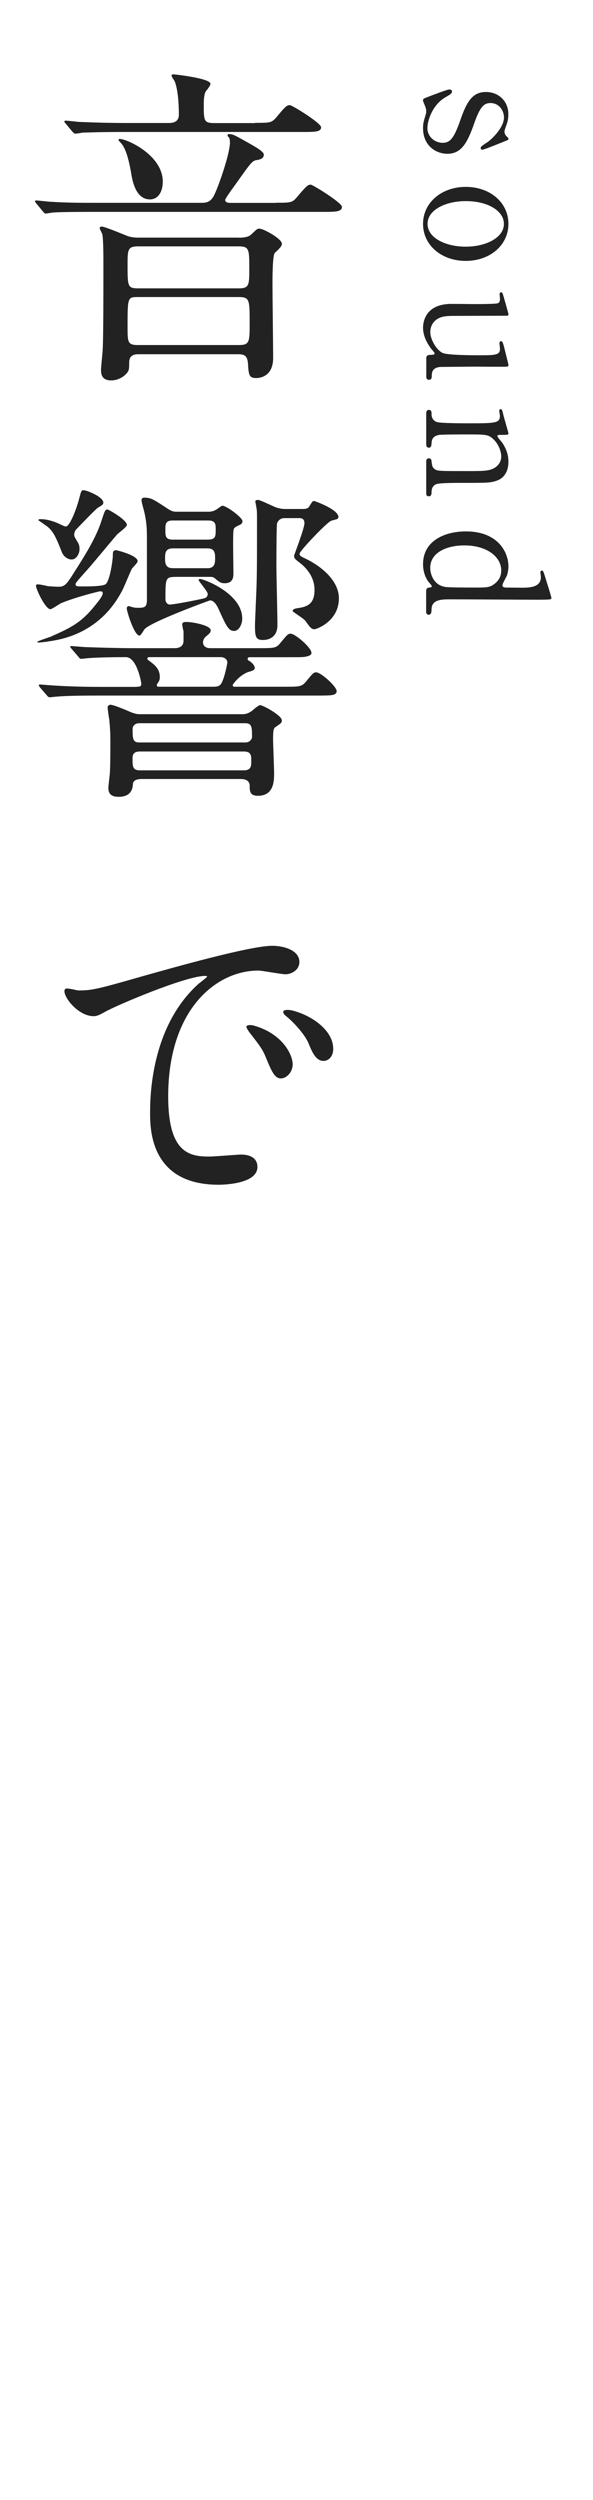
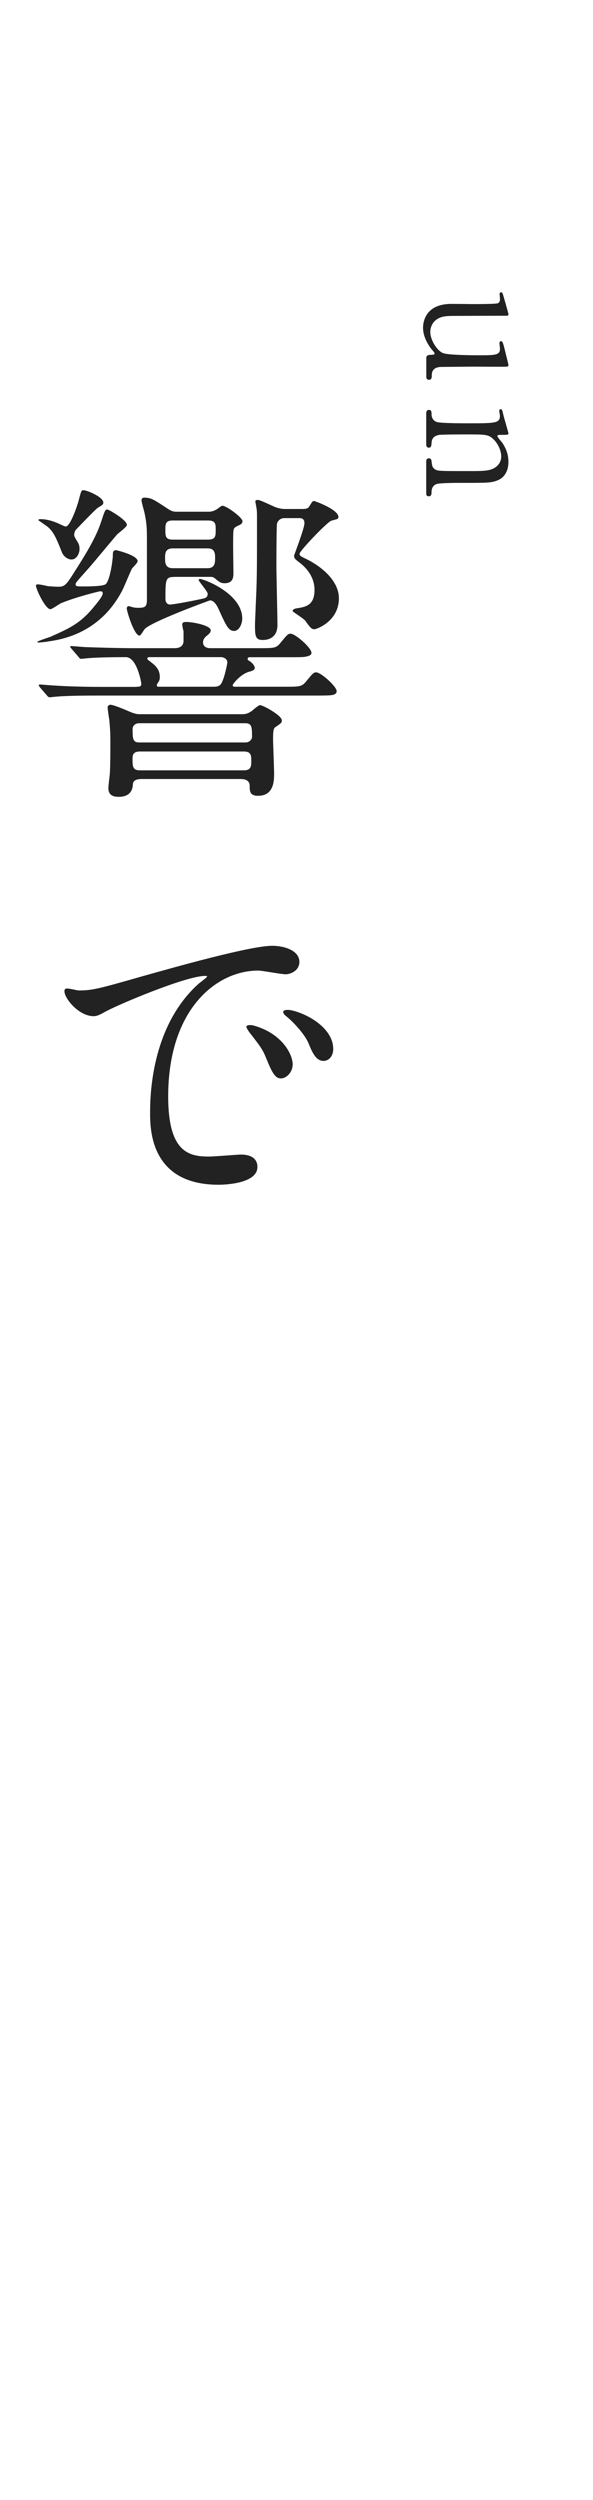
<svg xmlns="http://www.w3.org/2000/svg" id="_レイヤー_2" data-name="レイヤー 2" viewBox="0 0 80 337">
  <defs>
    <style>
      .cls-1 {
        fill: none;
      }

      .cls-2 {
        fill: #222;
      }
    </style>
  </defs>
  <g id="_レイヤー_1-2" data-name="レイヤー 1">
    <g>
      <g>
-         <path class="cls-2" d="m37.22,27.33c1.99,0,2.22,0,2.85-.77,1.27-1.49,1.45-1.67,1.85-1.67.27,0,4.21,2.44,4.21,2.99,0,.68-.9.68-2.4.68H12.87c-3.98,0-5.3.05-5.7.09-.18,0-.86.14-1,.14s-.27-.14-.41-.32l-.86-1.04c-.09-.14-.18-.23-.18-.27,0-.09.05-.14.14-.14.32,0,1.72.18,2.04.18,2.22.14,4.07.14,6.2.14h13.89c.82,0,1.45,0,1.99-1.22.59-1.27,2.04-5.43,2.04-6.92,0-.18-.04-.59-.14-.68-.14-.09-.18-.23-.18-.27,0-.04,0-.18.14-.18.54,0,.72.09,2.49,1.09,1.13.63,2.26,1.27,2.26,1.67,0,.54-.45.68-1.09.77-.54.14-.77.5-3.12,3.8-.18.23-1,1.4-1,1.54,0,.41.5.41.9.41h5.93Zm-2.81-10.77c1.99,0,2.22,0,2.85-.72,1.27-1.54,1.45-1.67,1.85-1.67.27,0,4.21,2.4,4.21,2.99,0,.63-.9.63-2.4.63h-24.08c-3.98,0-5.29.09-5.75.09-.14.05-.82.14-.95.14s-.23-.14-.41-.31l-.86-1.04c-.18-.18-.18-.23-.18-.27,0-.09.05-.14.14-.14.32,0,1.72.18,1.99.18,2.22.09,4.12.14,6.25.14h5.75c.9,0,1.31-.41,1.31-1.13,0-1.81-.18-3.48-.54-4.43-.05-.14-.45-.68-.45-.82s.14-.18.27-.18c.18,0,4.98.54,4.98,1.27,0,.18-.14.41-.63,1.04-.18.27-.27.86-.27,1.77,0,2.13,0,2.49,1.4,2.49h5.52Zm-2.17,15.48c.68,0,1.31-.09,1.67-.45.73-.68.77-.77,1.09-.77.54,0,3.03,1.36,3.03,2.04,0,.32-.31.63-.95,1.22-.32.32-.32,3.39-.32,4.21,0,1.59.09,8.55.09,9.96,0,2.71-2.08,2.71-2.31,2.71-.95,0-1-.45-1.09-1.99-.09-1.13-.59-1.22-1.4-1.22h-13.31c-.41,0-1.31,0-1.31,1.09,0,1-.05,1.09-.27,1.4-.54.68-1.4,1.04-2.17,1.04-1.36,0-1.36-1-1.36-1.45s.23-2.44.23-2.85c.09-1.85.09-8.01.09-10.91,0-1.54,0-3.67-.14-4.44,0-.14-.36-.73-.36-.86,0-.09.04-.23.27-.23.45,0,3.3,1.22,3.58,1.31.63.18,1.04.18,1.45.18h13.49Zm-16.07-13.31c.95,0,5.79,2.17,5.79,5.75,0,1.45-.68,2.4-1.72,2.4-1.58,0-2.22-1.67-2.49-3.21-.23-1.4-.63-3.44-1.36-4.3-.36-.41-.41-.45-.41-.5,0,0,0-.14.18-.14Zm2.44,14.48c-1.4,0-1.4.5-1.4,2.49,0,2.85,0,3.17,1.4,3.17h13.62c1.4,0,1.4-.5,1.4-2.67,0-2.54,0-2.99-1.4-2.99h-13.62Zm0,6.83c-1.4,0-1.4.05-1.4,4.03,0,2.04,0,2.44,1.4,2.44h13.62c1.45,0,1.45-.45,1.45-2.94,0-3.17,0-3.53-1.49-3.53h-13.58Z" />
        <path class="cls-2" d="m8.34,81.26c-.27.09-1.31.86-1.54.86-.68,0-1.95-2.71-1.95-3.17,0-.18.18-.18.27-.18.23,0,.95.14,1.27.23.31.05,1.31.09,1.45.09.91,0,1.09-.23,2.31-2.17,1.36-2.13,2.85-4.53,3.53-6.7.45-1.36.5-1.54.81-1.54.18,0,2.63,1.4,2.63,2.08,0,.27-1.13,1.09-1.31,1.27-.63.72-3.39,4.07-3.98,4.71-.27.32-1.63,1.77-1.63,1.95,0,.36.09.36,1.08.36.5,0,2.67,0,2.99-.32.59-.54.95-3.35.95-3.8s0-.77.45-.77c.04,0,2.9.68,2.9,1.49,0,.23-.68.86-.77,1-.27.5-1.18,2.81-1.45,3.21-3.08,5.66-8.28,6.38-9.87,6.61-.5.09-1.18.14-1.27.14-.04,0-.18,0-.18-.09s1.5-.59,1.77-.68c2.63-1.18,4.12-1.81,6.11-4.34.41-.5.95-1.18.95-1.54s-.45-.23-.5-.23c-1.18.27-3.62.95-5.02,1.54Zm1.67-9.19c0,.27.09.36.54,1.13.18.32.18.68.18.82,0,.59-.41,1.4-1.08,1.4-.5,0-1.09-.41-1.31-1-.77-1.95-1.13-2.76-1.95-3.44-.14-.09-1.22-.86-1.22-.86,0-.14.23-.14.31-.14.91,0,1.72.31,2.08.45.18.04,1.09.54,1.31.54.63,0,1.63-2.99,1.77-3.62.32-1.18.32-1.27.63-1.27.45,0,2.67.9,2.67,1.67,0,.27-.18.36-.72.68-.41.27-2.81,2.81-3.03,3.03-.09.18-.18.41-.18.59Zm8.42,20.5c.41,0,.63,0,.63-.41,0-.18-.59-3.58-2.08-3.58-1.95,0-4.12.05-5.07.14-.14,0-.81.09-.95.09-.18,0-.23-.09-.41-.31l-.86-1q-.23-.27-.23-.32c0-.09.14-.09.18-.09.27,0,1.67.14,1.99.14,1.31.05,4.34.14,6.2.14h5.75c.59,0,1.18-.23,1.18-1v-1.27c-.04-.14-.18-.77-.18-.9,0-.36.32-.36.59-.36.81,0,3.26.45,3.26,1.13,0,.18-.09.41-.59.77-.23.23-.45.41-.45.9,0,.23.18.73.95.73h6.61c2.08,0,2.31,0,2.9-.73.9-1.09,1-1.22,1.36-1.22.63,0,2.81,1.9,2.81,2.58,0,.23-.18.36-.5.45-.41.14-.95.14-2.13.14h-5.66c-.14,0-.32,0-.32.23,0,.14.09.18.14.23.45.23.82.68.82.99,0,.27-.32.36-.54.45-1.36.27-2.44,1.76-2.44,1.85,0,.23.18.23.27.23h6.74c2.04,0,2.31,0,2.9-.72.9-1.09,1-1.22,1.36-1.22.63,0,2.76,1.9,2.76,2.54,0,.23-.14.41-.5.5s-1.31.09-2.08.09H13.37c-1.09,0-4.12,0-5.7.14-.14,0-.81.09-.95.09-.18,0-.27-.09-.41-.27l-.9-1.04q-.18-.23-.18-.32c0-.09.09-.09.18-.09.27,0,1.67.14,1.99.14,1.27.09,3.62.18,6.2.18h4.84Zm.54,12.45c-.59,0-1.04.23-1.04.72-.09,1.67-1.54,1.67-1.95,1.67-1.13,0-1.36-.59-1.36-1.18,0-.27.14-1.45.18-1.77.09-.95.09-3.48.09-4.57s-.05-1.81-.14-2.81c-.05-.27-.23-1.54-.23-1.67,0-.27.14-.41.41-.41.14,0,.73.14,2.4.86,1,.45,1.31.41,1.72.41h13.58c.36,0,.73,0,1.36-.45.36-.31.9-.77,1.09-.77.41,0,2.94,1.4,2.94,2.04,0,.32-.04.36-.77.86-.32.18-.41.36-.41,1.67,0,.63.14,4.07.14,4.62,0,.95,0,3.03-2.17,3.03-1.13,0-1.13-.63-1.13-1.45,0-.04,0-.81-1.18-.81h-13.53Zm4.57-27.25c-1.22,0-1.22.32-1.22,2.99,0,.5.32.73.59.73.59,0,3.76-.63,4.57-.82.18-.04.54-.14.54-.63,0-.32-1.22-1.67-1.22-1.86,0-.09.09-.14.18-.14.5,0,5.7,1.95,5.7,5.34,0,.77-.45,1.67-1.09,1.67-.77,0-1.09-.73-2.04-2.81-.18-.41-.59-1.31-1.22-1.31-.05,0-8.01,2.9-8.83,3.89-.09.09-.5.86-.68.86-.72,0-1.72-3.3-1.72-3.66,0-.09.04-.32.27-.32.05,0,.45.14.5.14.27.09.59.09.86.09.86,0,1.09-.18,1.09-1.09v-7.88c0-1.54,0-2.31-.32-3.8-.04-.23-.41-1.45-.41-1.72s.18-.36.36-.36c.95,0,1.31.27,3.17,1.49.59.41.95.41,1.22.41h4.3c.27,0,.63-.05,1-.27.14-.04.68-.54.86-.54.54,0,2.71,1.58,2.71,2.08,0,.32-.23.45-.45.54-.54.27-.73.32-.77.81-.09.81,0,4.75,0,5.66,0,.45,0,1.36-1.18,1.36-.54,0-.72-.18-1.18-.54-.32-.32-.54-.32-.77-.32h-4.84Zm9.6,22.31c.54,0,.86-.45.86-.73,0-1.22,0-1.86-.86-1.86h-14.39c-.59,0-.86.45-.86.73,0,1.27,0,1.86.86,1.86h14.39Zm-14.26,1.22c-1,0-1,.59-1,1,0,.99,0,1.54,1,1.54h14.03c.99,0,.99-.63.99-1.27,0-.68,0-1.27-.99-1.27h-14.03Zm1.31-12.72c-.14,0-.31,0-.31.23,0,.09.09.14.14.18.77.59,1.54,1.09,1.54,2.26,0,.45-.09.54-.36.95q-.04.09-.04.14c0,.23.14.23.23.23h7.47c.54,0,.81-.14,1-.45.45-.77.81-2.71.81-2.81,0-.45-.41-.73-.9-.73h-9.55Zm3.12-14.66c-1.04,0-1.04.72-1.04,1.31s0,1.36,1.04,1.36h4.71c1,0,1-.81,1-1.36s0-1.31-1-1.31h-4.71Zm0-3.76c-1,0-1,.5-1,1.27,0,.82,0,1.31,1,1.31h4.75c1.04,0,1.04-.5,1.04-1.31,0-.77,0-1.27-1.04-1.27h-4.75Zm15.07-.32c-.36,0-.77.14-1,.68-.09.23-.09,5.16-.09,5.88,0,1.13.14,6.65.14,7.88s-.72,1.99-1.99,1.99c-1.04,0-1.04-.63-1.04-2.13,0-.32.09-1.99.09-2.35.18-3.67.18-4.48.18-11.95,0-.45,0-.9-.04-1.13,0-.18-.18-1-.18-1.09,0-.18.09-.23.36-.23s1.67.68,2.17.9c.5.23,1.09.32,1.45.32h2.35c.45,0,.77-.04.95-.36.32-.5.41-.72.63-.72.09,0,3.3,1.13,3.3,2.17,0,.09-.09.23-.18.27-.09.04-.68.18-.81.23-.63.27-4.25,4.07-4.25,4.43,0,.27.04.32,1,.77,1.99,1,4.3,2.9,4.3,5.25,0,3.12-3.03,4.17-3.3,4.17-.32,0-.5-.09-1.22-1.13-.23-.32-1.72-1.22-1.72-1.31,0-.32.45-.36.73-.41,1.22-.18,2.22-.54,2.22-2.44s-1.27-3.12-1.99-3.67c-.59-.45-.77-.59-.77-.95,0-.09,1.4-3.67,1.4-4.39,0-.68-.5-.68-.73-.68h-1.95Z" />
        <path class="cls-2" d="m10.56,133.51c1.9,0,2.58-.18,8.78-1.95,4.03-1.13,14.39-4.07,17.38-4.07,1.63,0,3.67.63,3.67,2.17,0,1.18-1.18,1.67-1.86,1.67-.59,0-3.17-.5-3.67-.5-5.75,0-12.17,5.3-12.17,16.97,0,7.6,2.85,8.1,5.52,8.1.68,0,3.89-.27,4.3-.27,1.4,0,2.22.59,2.22,1.67,0,2.4-4.98,2.4-5.25,2.4-9.23,0-9.23-7.56-9.23-9.69,0-1.99.04-11.59,6.56-17.42.18-.14,1.13-.86,1.13-.95s-.18-.09-.27-.09c-2.62,0-11.99,3.98-13.49,4.84-.59.32-1.04.59-1.54.59-2.26,0-4.44-3.03-3.85-3.66.18-.23,1.49.18,1.77.18Zm28.92,10c0,1.04-.86,1.86-1.58,1.86-.81,0-1.22-.86-1.95-2.63-.5-1.27-.82-1.67-2.26-3.53-.14-.18-.45-.63-.45-.81,0-.23.5-.27.91-.18,3.85,1.04,5.34,3.85,5.34,5.3Zm5.48-2.17c0,1.18-.73,1.67-1.31,1.67-1.09,0-1.58-1.31-2.04-2.4-.41-1-1.77-2.63-2.99-3.62-.23-.18-.41-.36-.41-.59,0-.27.5-.27.63-.27.36,0,.86.14,1.13.23,2.67.86,4.98,2.81,4.98,4.98Z" />
-         <path class="cls-2" d="m68.17,17.31c-.07.18-.11.27-.11.43,0,.3.14.5.31.66.16.16.23.23.23.31,0,.14-.11.18-.29.25-.52.2-2.98,1.22-3.23,1.22-.11,0-.23-.04-.23-.2,0-.23.09-.27.9-.81.43-.27,2.24-1.9,2.24-3.34,0-.84-.59-1.94-1.83-1.94-.93,0-1.45.61-2.24,2.89-.92,2.62-1.76,3.95-3.57,3.95-1.51,0-3.28-1.06-3.28-3.46,0-.61.07-.86.36-1.83.05-.14.07-.29.07-.43,0-.32-.09-.54-.14-.68-.18-.43-.3-.7-.3-.81,0-.2.18-.27.47-.38.52-.2,2.78-1.08,3.07-1.08.14,0,.38.04.38.27,0,.27-.27.43-.9.79-1.72.99-2.42,3.12-2.42,4.16,0,1.11.95,1.97,2.06,1.97,1.04,0,1.56-.66,2.46-3.28.84-2.37,1.63-3.57,3.37-3.57s3.03,1.26,3.03,2.98c0,.77-.11,1.08-.43,1.94Z" />
-         <path class="cls-2" d="m68.59,30.18c0,2.89-2.51,4.99-5.76,4.99s-5.76-2.1-5.76-4.99,2.53-4.99,5.76-4.99,5.76,2.06,5.76,4.99Zm-10.91,0c0,1.9,2.44,3.07,5.15,3.07s5.15-1.2,5.15-3.07c0-1.72-2.1-3.07-5.15-3.07-2.67,0-5.15,1.15-5.15,3.07Z" />
        <path class="cls-2" d="m57.5,48.27c0-.25.18-.43.45-.43.52-.02.68-.02.68-.2,0-.14-.45-.59-.52-.7-.2-.3-1.04-1.4-1.04-2.76,0-.66.23-3.05,3.5-3.21.47-.02,2.78.02,3.3.02s2.98,0,3.28-.11c.25-.09.3-.34.3-.57,0-.09-.05-.57-.05-.68,0-.16.11-.23.2-.23.18,0,.2.09.43.9.2.68.57,2.01.57,2.06,0,.07-.04.18-.18.2-.02,0-5.87.02-6.53.02-1.33,0-1.92,0-2.51.23-.93.36-1.33,1.17-1.33,1.96,0,.97.81,2.39,1.65,2.8.57.3,4.02.32,4.81.32,2.24,0,2.94,0,2.94-.86,0-.11-.07-.66-.07-.77,0-.22.14-.27.18-.27.25,0,.3.16.66,1.65.09.38.38,1.49.38,1.58s-.09.18-.18.2c-.18.04-3.84,0-4.56,0-.59,0-3.48.04-4.14.04-.47,0-1.47,0-1.47,1.13,0,.27,0,.61-.38.61-.16,0-.36-.11-.36-.38v-2.57Z" />
        <path class="cls-2" d="m57.5,62.19c0-.41.32-.41.36-.41.32,0,.36.3.36.41.07.59.09.81.47,1.08.36.23.75.23,4.38.23,2.15,0,2.98,0,3.71-.47.77-.5.84-1.22.84-1.49,0-.72-.38-1.67-1.02-2.3-.7-.68-1.04-.68-3.64-.68-.59,0-3.34,0-3.75.07-.72.14-.97.52-.99,1.11-.02.23-.02.61-.36.61-.04,0-.36,0-.36-.45v-4.2c0-.45.32-.45.34-.45.38,0,.38.27.38.61,0,.57.36.9.68,1.02.52.18,3.52.18,4.31.18,3.66,0,4.23-.02,4.23-1.02,0-.09-.09-.56-.09-.65s.02-.23.2-.23.2.09.39.9c.09.36.65,2.26.65,2.33,0,.23-.09.23-.99.23-.32,0-.5,0-.5.16s.59.79.68.93c.59.9.81,1.69.81,2.53,0,1.63-.88,2.3-1.51,2.53-.88.32-1.26.32-4.77.32-.68,0-3,0-3.41.16-.16.04-.66.27-.68,1.02,0,.36-.02.63-.38.63-.34,0-.34-.27-.34-.45v-4.22Z" />
-         <path class="cls-2" d="m57.5,79.65c0-.2.07-.41.32-.43.29-.04.43-.07.43-.2s-.5-.63-.57-.77c-.54-.86-.61-1.72-.61-2.19,0-3.25,3.05-4.43,5.78-4.43,4.32,0,5.74,2.8,5.74,4.7,0,.25-.02.66-.18,1.2-.07.2-.63,1.13-.63,1.38,0,.27.34.29.54.29.27,0,1.69.02,2.01.02.99,0,2.64,0,2.64-1.42,0-.11-.07-.61-.07-.66,0-.09.07-.23.18-.23.2,0,.23.11.52,1.04.09.29.79,2.51.79,2.64,0,.04,0,.11-.11.18-.09.07-1.51.07-1.76.07-1.67,0-9.85-.05-11.7-.05-1.2,0-2.55,0-2.6,1.29,0,.38-.02.79-.41.79-.07,0-.32-.07-.32-.36v-2.87Zm2.51-.54c.5.09,2.87.09,4.29.09,1.27,0,1.79,0,2.44-.52.47-.36.88-.93.88-1.79,0-1.76-1.83-3.37-4.99-3.37-2.35,0-4.59.95-4.59,3.03,0,.77.41,2.28,1.96,2.55Z" />
      </g>
-       <rect class="cls-1" width="80" height="337" />
    </g>
  </g>
</svg>